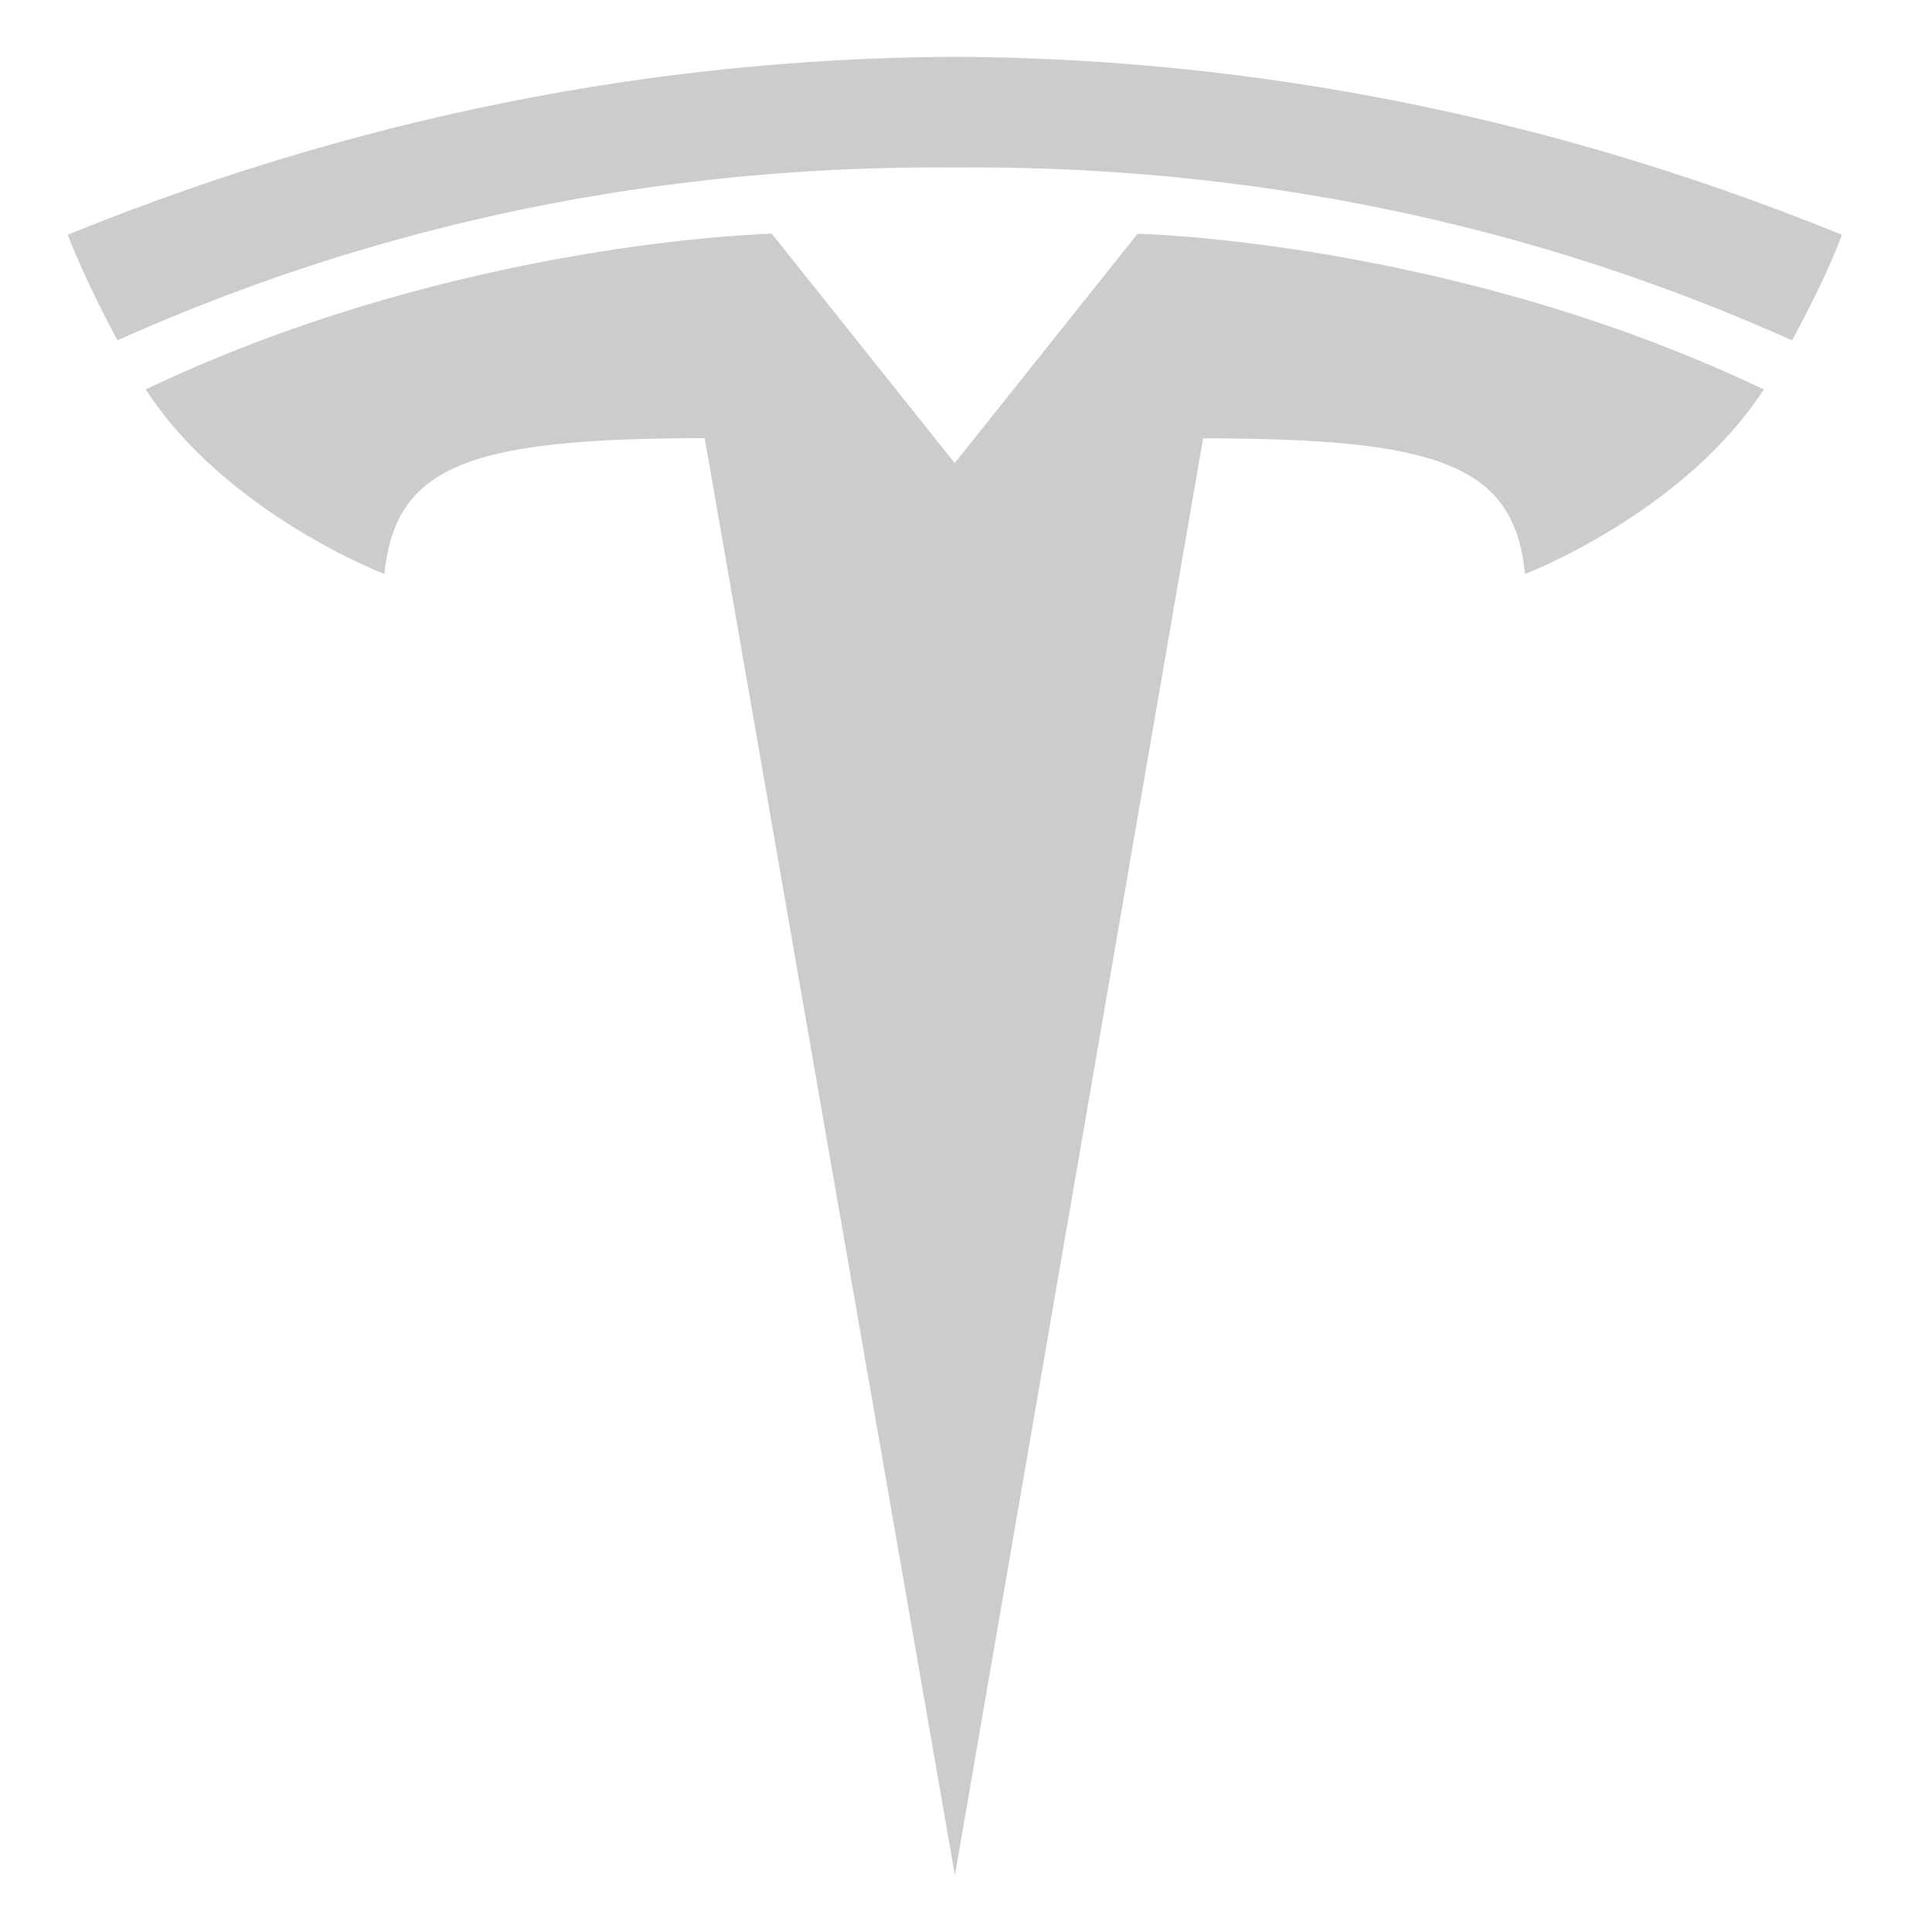
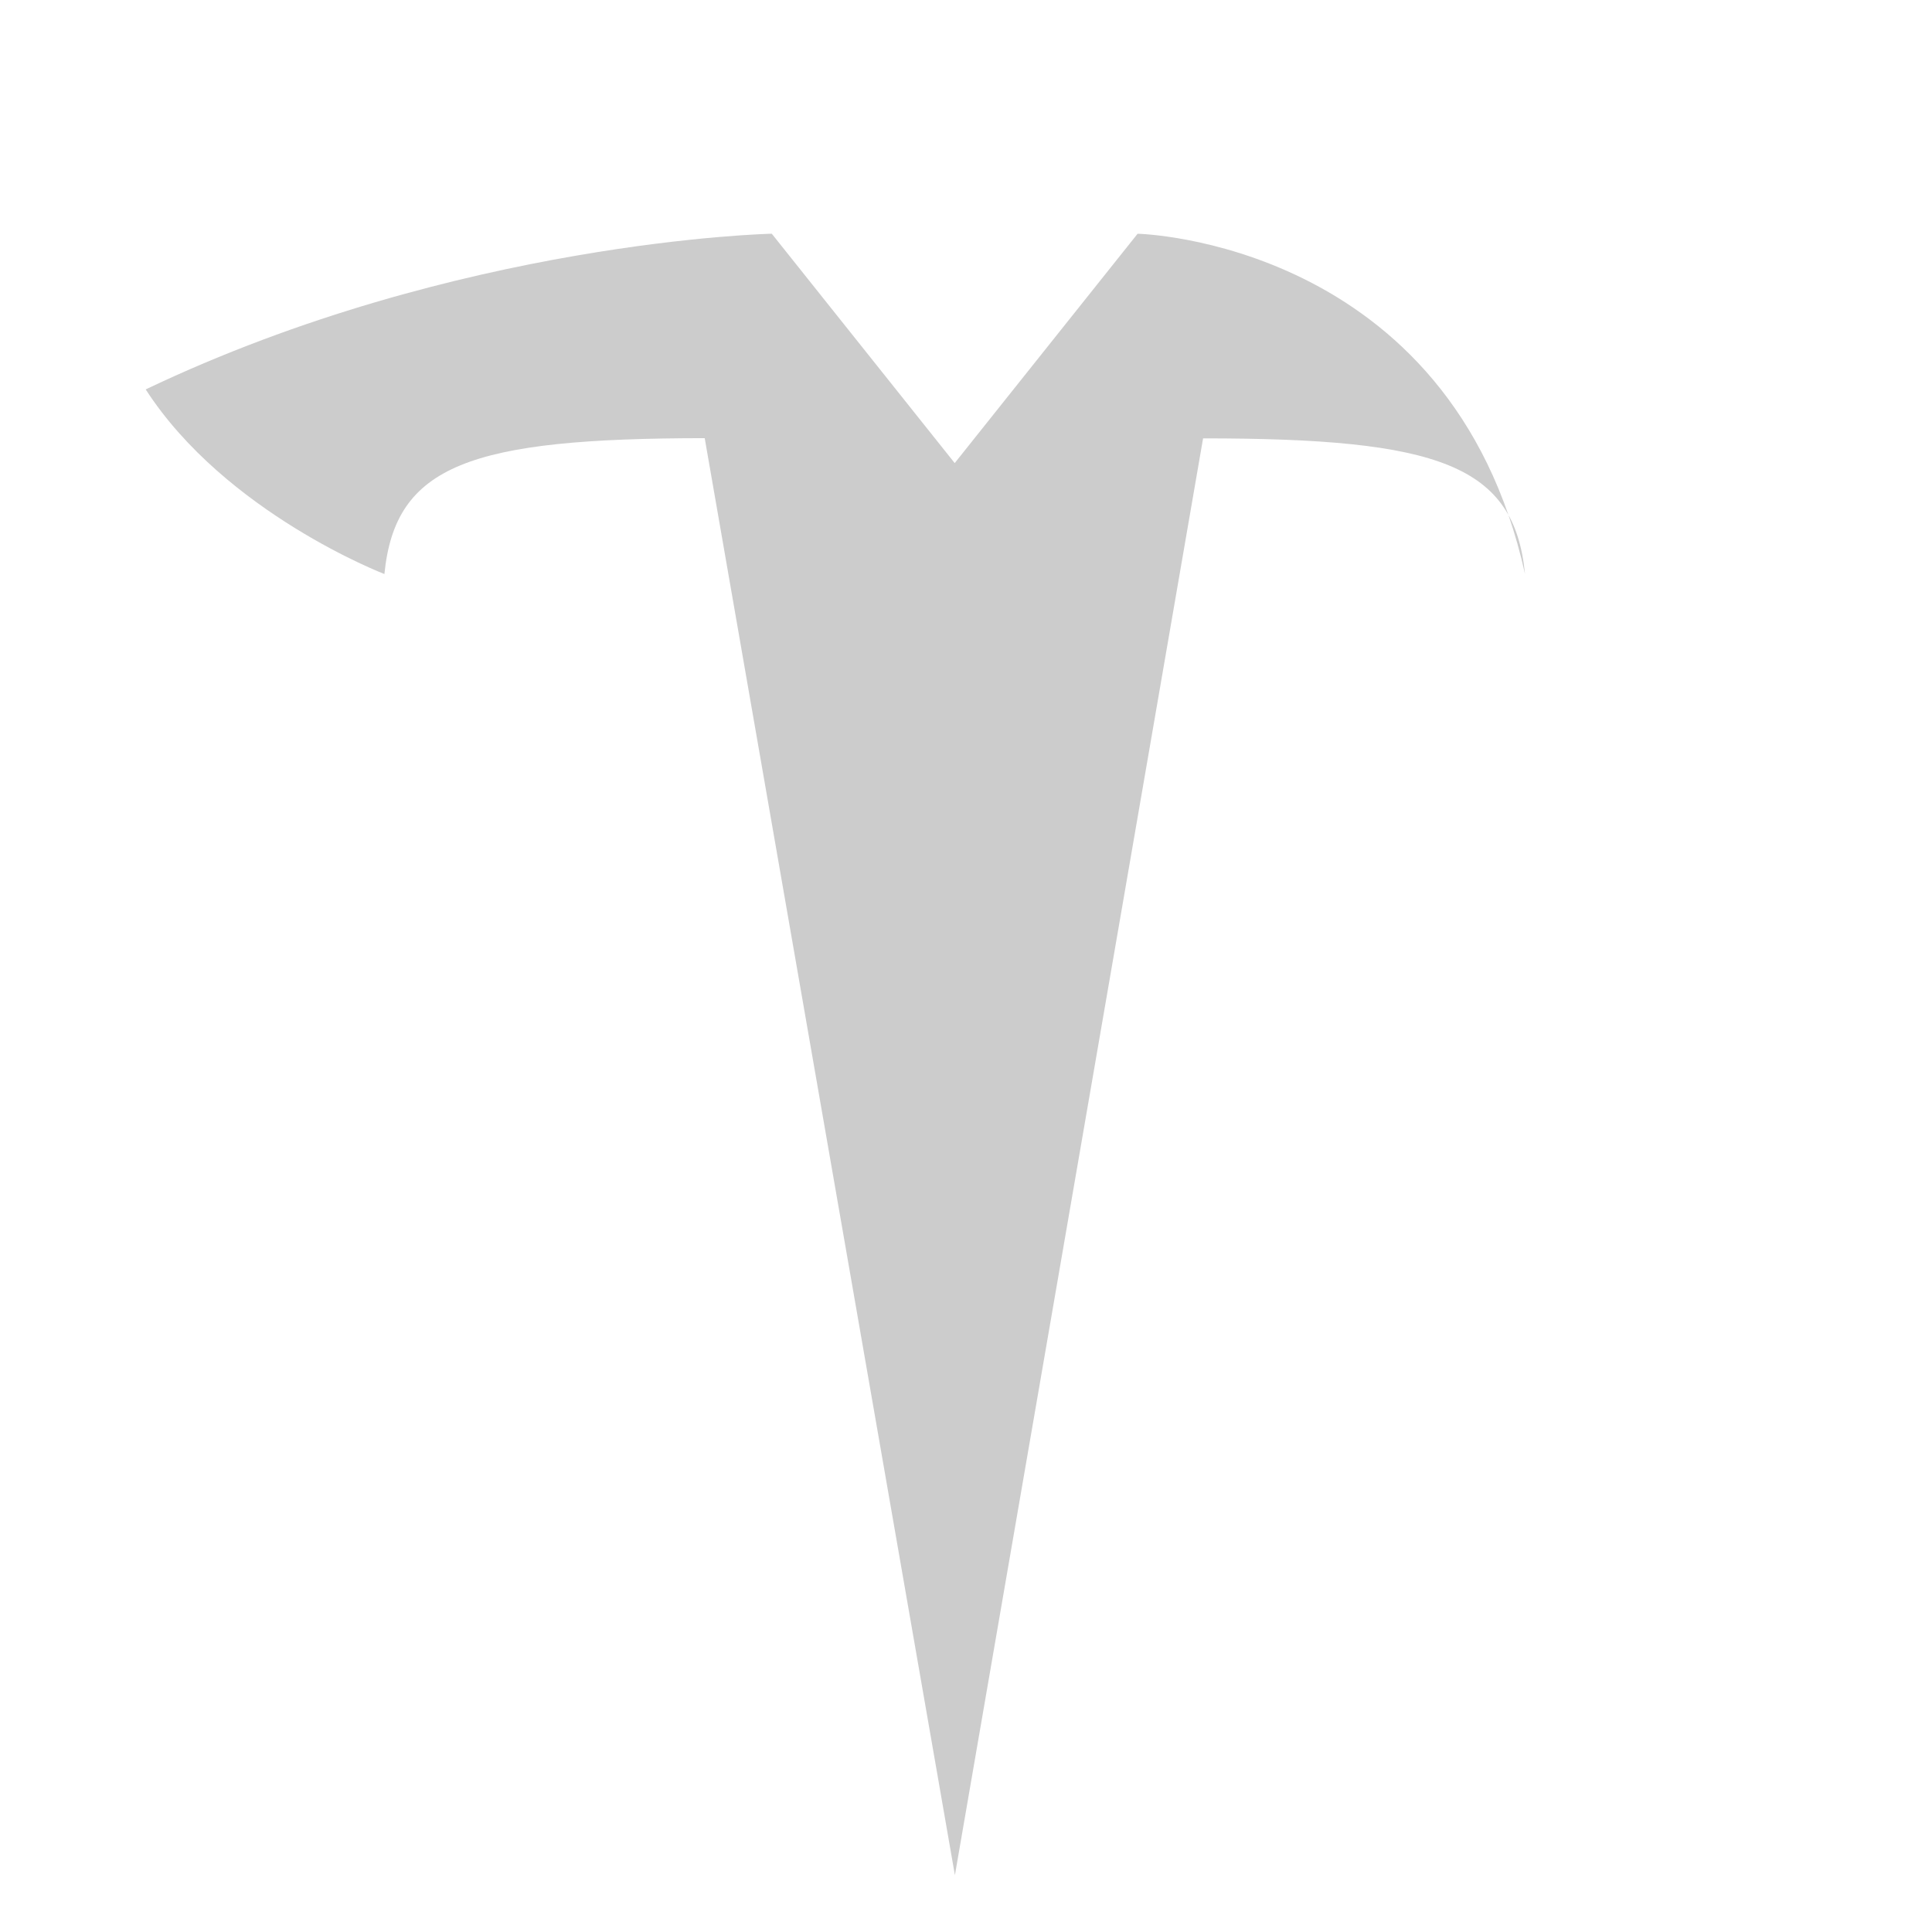
<svg xmlns="http://www.w3.org/2000/svg" width="66" height="66" viewBox="0 0 66 66" fill="none">
-   <path d="M32.621 64.059L41.099 14.975C49.18 14.975 51.729 15.888 52.097 19.611C52.097 19.611 57.518 17.53 60.252 13.304C49.583 8.215 38.862 7.985 38.862 7.985L32.607 15.829L32.621 15.828L26.365 7.984C26.365 7.984 15.645 8.214 4.977 13.303C7.708 17.529 13.132 19.61 13.132 19.61C13.502 15.886 16.047 14.974 24.074 14.968L32.621 64.059Z" fill="#CCCCCC" />
-   <path d="M32.617 5.72C41.242 5.652 51.114 7.093 61.22 11.627C62.571 9.125 62.918 8.019 62.918 8.019C51.87 3.52 41.525 1.98 32.616 1.941C23.707 1.98 13.362 3.52 2.316 8.019C2.316 8.019 2.809 9.381 4.013 11.627C14.117 7.093 23.991 5.652 32.616 5.72H32.617" fill="#CCCCCC" />
+   <path d="M32.621 64.059L41.099 14.975C49.18 14.975 51.729 15.888 52.097 19.611C49.583 8.215 38.862 7.985 38.862 7.985L32.607 15.829L32.621 15.828L26.365 7.984C26.365 7.984 15.645 8.214 4.977 13.303C7.708 17.529 13.132 19.61 13.132 19.61C13.502 15.886 16.047 14.974 24.074 14.968L32.621 64.059Z" fill="#CCCCCC" />
</svg>